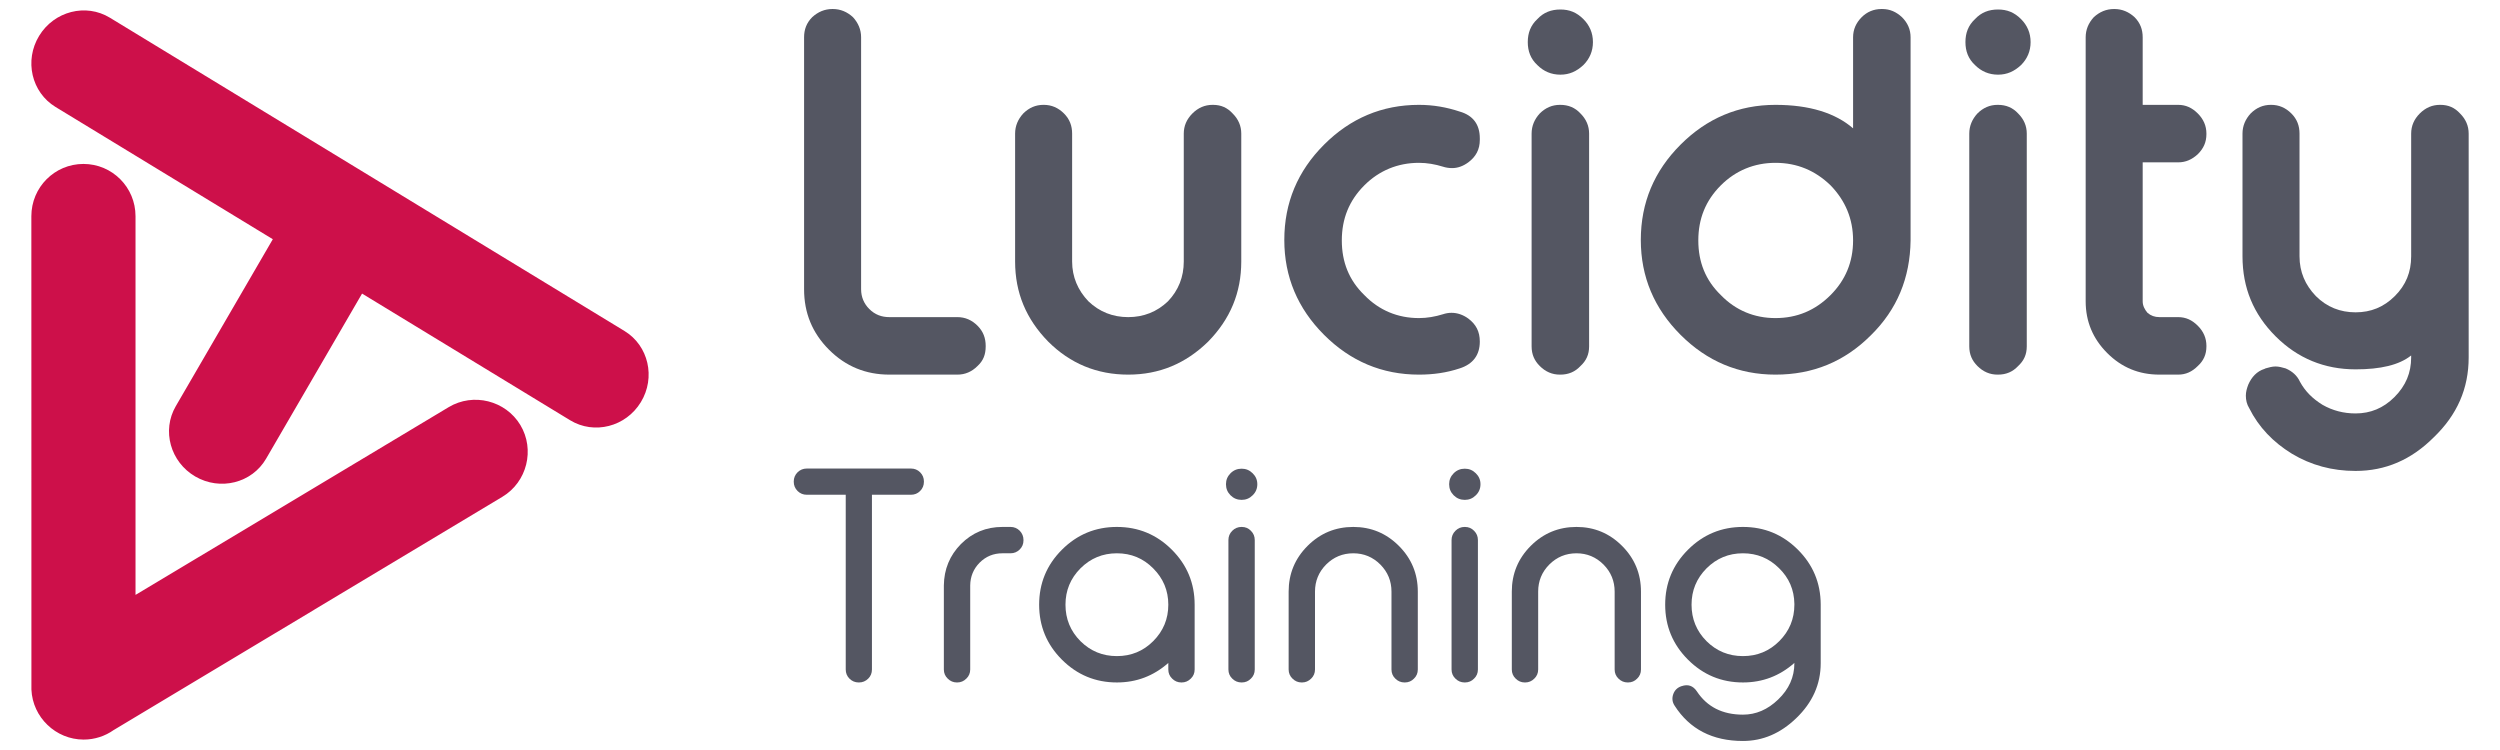
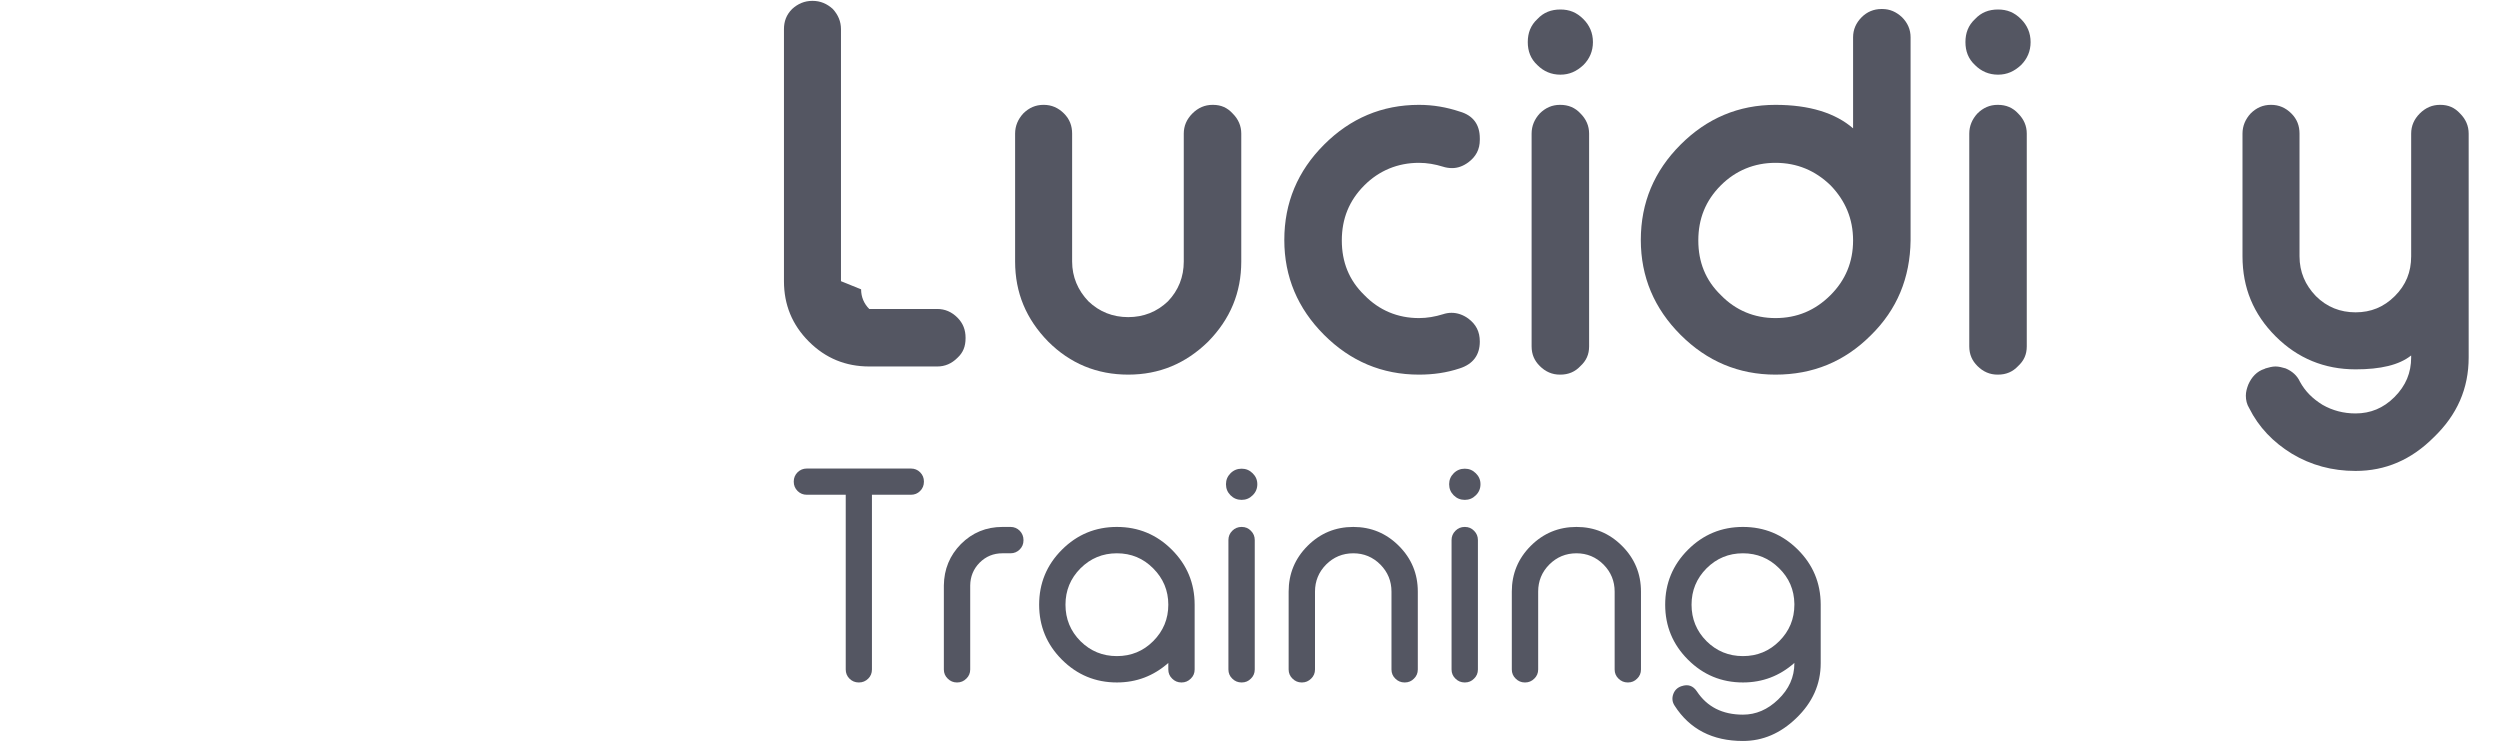
<svg xmlns="http://www.w3.org/2000/svg" width="100%" height="100%" viewBox="0 0 120 36" version="1.1" xml:space="preserve" style="fill-rule:evenodd;clip-rule:evenodd;stroke-linejoin:round;stroke-miterlimit:2;">
  <g>
    <g>
-       <path d="M29.976,15.888l-24.702,-15.038c-1.154,-0.703 -2.674,-0.313 -3.395,0.87c-0.721,1.183 -0.368,2.711 0.786,3.414l10.43,6.349l-4.658,8.015c-0.679,1.168 -0.259,2.68 0.938,3.375c1.197,0.695 2.719,0.313 3.397,-0.855l4.607,-7.926l9.987,6.08c1.155,0.703 2.675,0.314 3.395,-0.869c0.72,-1.183 0.369,-2.712 -0.785,-3.415Zm-4.998,4.514c-0.709,-1.178 -2.261,-1.566 -3.441,-0.859l-9.831,5.896l-5.201,3.116l-0,-18.178c-0,-1.385 -1.115,-2.508 -2.5,-2.508c-1.385,-0 -2.5,1.123 -2.5,2.508l0.003,22.723c0.058,1.333 1.171,2.399 2.505,2.4c0.536,-0 1.033,-0.169 1.441,-0.456l9.624,-5.774l0.049,-0.031l8.99,-5.395c1.18,-0.708 1.568,-2.262 0.861,-3.442Z" style="fill:#cd104a;fill-rule:nonzero;" />
-     </g>
+       </g>
    <g>
      <g>
        <g>
-           <path d="M41.333,13.888c0,0.368 0.138,0.69 0.391,0.943c0.276,0.276 0.598,0.391 0.966,0.391l3.266,-0c0.368,-0 0.69,0.138 0.966,0.414c0.276,0.276 0.391,0.598 0.391,0.966l0,0.023c0,0.391 -0.115,0.69 -0.391,0.943c-0.276,0.276 -0.598,0.414 -0.966,0.414l-3.266,-0c-1.127,-0 -2.093,-0.391 -2.898,-1.196c-0.805,-0.805 -1.196,-1.771 -1.196,-2.898l0,-12.098c0,-0.368 0.115,-0.69 0.391,-0.966c0.276,-0.253 0.598,-0.391 0.966,-0.391l0.023,-0c0.368,-0 0.69,0.138 0.966,0.391c0.253,0.276 0.391,0.598 0.391,0.966l0,12.098Z" style="fill:#545662;fill-rule:nonzero;" />
+           <path d="M41.333,13.888c0,0.368 0.138,0.69 0.391,0.943l3.266,-0c0.368,-0 0.69,0.138 0.966,0.414c0.276,0.276 0.391,0.598 0.391,0.966l0,0.023c0,0.391 -0.115,0.69 -0.391,0.943c-0.276,0.276 -0.598,0.414 -0.966,0.414l-3.266,-0c-1.127,-0 -2.093,-0.391 -2.898,-1.196c-0.805,-0.805 -1.196,-1.771 -1.196,-2.898l0,-12.098c0,-0.368 0.115,-0.69 0.391,-0.966c0.276,-0.253 0.598,-0.391 0.966,-0.391l0.023,-0c0.368,-0 0.69,0.138 0.966,0.391c0.253,0.276 0.391,0.598 0.391,0.966l0,12.098Z" style="fill:#545662;fill-rule:nonzero;" />
        </g>
        <g>
          <path d="M51.462,12.554c-0,0.736 0.276,1.38 0.782,1.909c0.529,0.506 1.173,0.759 1.909,0.759c0.736,-0 1.38,-0.253 1.909,-0.759c0.506,-0.529 0.759,-1.173 0.759,-1.909l-0,-6.141c-0,-0.368 0.138,-0.69 0.414,-0.966c0.276,-0.276 0.598,-0.414 0.966,-0.414l0.023,-0c0.391,-0 0.69,0.138 0.943,0.414c0.276,0.276 0.414,0.598 0.414,0.966l-0,6.141c-0,1.495 -0.529,2.76 -1.587,3.841c-1.081,1.058 -2.346,1.587 -3.841,1.587c-1.495,-0 -2.783,-0.529 -3.841,-1.587c-1.058,-1.081 -1.587,-2.346 -1.587,-3.841l-0,-6.141c-0,-0.368 0.138,-0.69 0.391,-0.966c0.276,-0.276 0.598,-0.414 0.966,-0.414l0.023,-0c0.368,-0 0.69,0.138 0.966,0.414c0.276,0.276 0.391,0.598 0.391,0.966l-0,6.141Z" style="fill:#545662;fill-rule:nonzero;" />
        </g>
        <g>
          <path d="M68.11,5.033c0.69,-0 1.334,0.115 1.955,0.322c0.644,0.184 0.966,0.621 0.966,1.288l-0,0.069c-0,0.46 -0.184,0.805 -0.552,1.081c-0.253,0.184 -0.506,0.276 -0.782,0.276c-0.138,-0 -0.299,-0.023 -0.437,-0.069c-0.368,-0.115 -0.759,-0.184 -1.15,-0.184c-1.012,-0 -1.909,0.368 -2.622,1.081c-0.736,0.736 -1.081,1.61 -1.081,2.645c-0,1.035 0.345,1.909 1.081,2.622c0.713,0.736 1.61,1.104 2.622,1.104c0.391,-0 0.782,-0.069 1.15,-0.184c0.138,-0.046 0.276,-0.069 0.414,-0.069c0.276,-0 0.552,0.092 0.805,0.276c0.368,0.276 0.552,0.621 0.552,1.104c-0,0.644 -0.322,1.081 -0.966,1.288c-0.621,0.207 -1.265,0.299 -1.955,0.299c-1.771,-0 -3.289,-0.644 -4.554,-1.909c-1.265,-1.265 -1.909,-2.783 -1.909,-4.554c-0,-1.794 0.644,-3.312 1.909,-4.577c1.265,-1.265 2.783,-1.909 4.554,-1.909Z" style="fill:#545662;fill-rule:nonzero;" />
        </g>
        <g>
          <path d="M74.897,5.033c0.391,-0 0.713,0.138 0.966,0.414c0.276,0.276 0.414,0.598 0.414,0.966l-0,10.212c-0,0.391 -0.138,0.69 -0.414,0.943c-0.253,0.276 -0.575,0.414 -0.966,0.414l-0.023,-0c-0.368,-0 -0.69,-0.138 -0.966,-0.414c-0.253,-0.253 -0.391,-0.552 -0.391,-0.943l-0,-10.212c-0,-0.368 0.138,-0.69 0.391,-0.966c0.276,-0.276 0.598,-0.414 0.966,-0.414l0.023,-0Zm-0,-1.449c-0.437,-0 -0.805,-0.161 -1.104,-0.46c-0.322,-0.299 -0.46,-0.667 -0.46,-1.104c-0,-0.437 0.138,-0.805 0.46,-1.104c0.299,-0.322 0.667,-0.46 1.104,-0.46c0.437,-0 0.782,0.138 1.104,0.46c0.299,0.299 0.46,0.667 0.46,1.104c-0,0.437 -0.161,0.805 -0.46,1.104c-0.322,0.299 -0.667,0.46 -1.104,0.46Z" style="fill:#545662;fill-rule:nonzero;" />
        </g>
        <g>
          <path d="M85.222,7.816c-1.012,-0 -1.909,0.368 -2.622,1.081c-0.736,0.736 -1.081,1.61 -1.081,2.645c-0,1.035 0.345,1.909 1.081,2.622c0.713,0.736 1.61,1.104 2.622,1.104c1.035,-0 1.909,-0.368 2.645,-1.104c0.713,-0.713 1.081,-1.587 1.081,-2.622c-0,-1.035 -0.368,-1.909 -1.081,-2.645c-0.736,-0.713 -1.61,-1.081 -2.645,-1.081Zm5.129,-7.383c0.368,-0 0.667,0.138 0.943,0.391c0.276,0.276 0.414,0.598 0.414,0.966l-0,9.752c-0.023,1.794 -0.644,3.312 -1.909,4.554c-1.265,1.265 -2.783,1.886 -4.577,1.886c-1.771,-0 -3.289,-0.644 -4.554,-1.909c-1.265,-1.265 -1.909,-2.783 -1.909,-4.554c-0,-1.794 0.644,-3.312 1.909,-4.577c1.265,-1.265 2.783,-1.909 4.554,-1.909c1.633,-0 2.875,0.391 3.726,1.127l-0,-4.37c-0,-0.368 0.138,-0.69 0.414,-0.966c0.253,-0.253 0.575,-0.391 0.943,-0.391l0.046,-0Z" style="fill:#545662;fill-rule:nonzero;" />
        </g>
        <g>
          <path d="M95.905,5.033c0.391,-0 0.713,0.138 0.966,0.414c0.276,0.276 0.414,0.598 0.414,0.966l-0,10.212c-0,0.391 -0.138,0.69 -0.414,0.943c-0.253,0.276 -0.575,0.414 -0.966,0.414l-0.023,-0c-0.368,-0 -0.69,-0.138 -0.966,-0.414c-0.253,-0.253 -0.391,-0.552 -0.391,-0.943l-0,-10.212c-0,-0.368 0.138,-0.69 0.391,-0.966c0.276,-0.276 0.598,-0.414 0.966,-0.414l0.023,-0Zm-0,-1.449c-0.437,-0 -0.805,-0.161 -1.104,-0.46c-0.322,-0.299 -0.46,-0.667 -0.46,-1.104c-0,-0.437 0.138,-0.805 0.46,-1.104c0.299,-0.322 0.667,-0.46 1.104,-0.46c0.437,-0 0.782,0.138 1.104,0.46c0.299,0.299 0.46,0.667 0.46,1.104c-0,0.437 -0.161,0.805 -0.46,1.104c-0.322,0.299 -0.667,0.46 -1.104,0.46Z" style="fill:#545662;fill-rule:nonzero;" />
        </g>
        <g>
-           <path d="M101.492,0.433c0.368,-0 0.69,0.138 0.966,0.391c0.276,0.276 0.391,0.598 0.391,0.966l-0,3.243l1.702,-0c0.368,-0 0.667,0.138 0.943,0.414c0.276,0.276 0.414,0.598 0.414,0.966l-0,0.023c-0,0.391 -0.138,0.69 -0.414,0.966c-0.276,0.253 -0.575,0.391 -0.943,0.391l-1.702,-0l-0,6.67c-0,0.207 0.092,0.391 0.23,0.552c0.161,0.138 0.345,0.207 0.575,0.207l0.897,-0c0.368,-0 0.667,0.138 0.943,0.414c0.276,0.276 0.414,0.598 0.414,0.966l-0,0.023c-0,0.391 -0.138,0.69 -0.414,0.943c-0.276,0.276 -0.575,0.414 -0.943,0.414l-0.897,-0c-0.989,-0 -1.817,-0.345 -2.507,-1.035c-0.69,-0.69 -1.035,-1.518 -1.035,-2.484l-0,-12.673c-0,-0.368 0.138,-0.69 0.391,-0.966c0.276,-0.253 0.598,-0.391 0.966,-0.391l0.023,-0Z" style="fill:#545662;fill-rule:nonzero;" />
-         </g>
+           </g>
        <g>
          <path d="M110.377,12.301c-0,0.759 0.276,1.38 0.782,1.909c0.529,0.529 1.173,0.782 1.909,0.782c0.736,-0 1.357,-0.253 1.886,-0.782c0.529,-0.529 0.782,-1.15 0.782,-1.909l-0,-5.888c-0,-0.368 0.138,-0.69 0.414,-0.966c0.276,-0.276 0.598,-0.414 0.966,-0.414l0.023,-0c0.391,-0 0.69,0.138 0.943,0.414c0.276,0.276 0.414,0.598 0.414,0.966l-0,10.741c-0,1.495 -0.552,2.76 -1.679,3.841c-1.081,1.081 -2.323,1.61 -3.749,1.61c-1.127,-0 -2.139,-0.276 -3.059,-0.828c-0.897,-0.552 -1.587,-1.265 -2.047,-2.185c-0.115,-0.184 -0.161,-0.391 -0.161,-0.598c-0,-0.184 0.046,-0.345 0.115,-0.529c0.161,-0.368 0.414,-0.644 0.782,-0.759l0.046,-0.023c0.161,-0.046 0.322,-0.092 0.483,-0.092c0.161,-0 0.322,0.046 0.483,0.092c0.322,0.138 0.552,0.345 0.69,0.644c0.253,0.46 0.598,0.805 1.081,1.104c0.483,0.276 1.012,0.414 1.587,0.414c0.713,-0 1.334,-0.253 1.863,-0.782c0.552,-0.552 0.805,-1.173 0.805,-1.909l-0,-0.092c-0.575,0.46 -1.472,0.667 -2.668,0.667c-1.495,-0 -2.783,-0.529 -3.841,-1.587c-1.058,-1.058 -1.587,-2.323 -1.587,-3.841l-0,-5.888c-0,-0.368 0.138,-0.69 0.391,-0.966c0.276,-0.276 0.598,-0.414 0.966,-0.414l0.023,-0c0.368,-0 0.69,0.138 0.966,0.414c0.276,0.276 0.391,0.598 0.391,0.966l-0,5.888Z" style="fill:#545662;fill-rule:nonzero;" />
        </g>
      </g>
      <path d="M44.348,23.126c0,0.173 -0.061,0.321 -0.184,0.444c-0.119,0.119 -0.265,0.178 -0.438,0.178l-1.873,0l0,8.388c0,0.173 -0.059,0.319 -0.178,0.437c-0.123,0.123 -0.271,0.185 -0.444,0.185l-0.014,-0c-0.173,-0 -0.321,-0.062 -0.444,-0.185c-0.118,-0.118 -0.178,-0.264 -0.178,-0.437l0,-8.388l-1.873,0c-0.168,0 -0.314,-0.059 -0.437,-0.178c-0.123,-0.123 -0.185,-0.271 -0.185,-0.444l0,-0.014c0,-0.173 0.062,-0.321 0.185,-0.444c0.123,-0.118 0.269,-0.178 0.437,-0.178l5.004,0c0.173,0 0.319,0.06 0.438,0.178c0.123,0.123 0.184,0.271 0.184,0.444l0,0.014Z" style="fill:#545662;fill-rule:nonzero;" />
      <path d="M48.115,25.293c-0.779,0 -1.442,0.274 -1.989,0.82c-0.538,0.547 -0.812,1.21 -0.821,1.99l0,4.033c0,0.173 0.062,0.319 0.185,0.437c0.123,0.123 0.269,0.185 0.437,0.185l0.021,-0c0.169,-0 0.314,-0.062 0.437,-0.185c0.123,-0.118 0.185,-0.264 0.185,-0.437l-0,-4.033c0.005,-0.429 0.155,-0.793 0.451,-1.094c0.301,-0.301 0.666,-0.451 1.094,-0.451l0.39,-0c0.173,-0 0.321,-0.062 0.444,-0.185c0.118,-0.118 0.178,-0.264 0.178,-0.437l-0,-0.014c-0,-0.173 -0.06,-0.321 -0.178,-0.444c-0.123,-0.123 -0.271,-0.185 -0.444,-0.185l-0.39,0Z" style="fill:#545662;fill-rule:nonzero;" />
      <path d="M53.611,25.293c1.03,0 1.91,0.365 2.639,1.094c0.729,0.729 1.093,1.609 1.093,2.638l0,3.111c0,0.173 -0.061,0.319 -0.184,0.437c-0.123,0.123 -0.269,0.185 -0.438,0.185l-0.02,-0c-0.169,-0 -0.315,-0.062 -0.438,-0.185c-0.123,-0.118 -0.184,-0.264 -0.184,-0.437l-0,-0.315c-0.707,0.625 -1.529,0.937 -2.468,0.937c-1.03,-0 -1.909,-0.365 -2.639,-1.094c-0.729,-0.729 -1.093,-1.609 -1.093,-2.639c-0,-1.029 0.364,-1.909 1.093,-2.638c0.73,-0.729 1.609,-1.094 2.639,-1.094Zm0,1.265c-0.684,-0 -1.267,0.241 -1.75,0.724c-0.479,0.483 -0.718,1.064 -0.718,1.743c0,0.684 0.239,1.267 0.718,1.75c0.483,0.479 1.066,0.718 1.75,0.718c0.684,0 1.265,-0.239 1.743,-0.718c0.483,-0.483 0.725,-1.066 0.725,-1.75c-0,-0.679 -0.242,-1.26 -0.725,-1.743c-0.478,-0.483 -1.059,-0.724 -1.743,-0.724Z" style="fill:#545662;fill-rule:nonzero;" />
      <path d="M59.606,25.293c0.173,0 0.319,0.062 0.438,0.185c0.123,0.123 0.184,0.271 0.184,0.444l0,6.214c0,0.173 -0.061,0.319 -0.184,0.437c-0.119,0.123 -0.265,0.185 -0.438,0.185l-0.014,-0c-0.173,-0 -0.321,-0.062 -0.444,-0.185c-0.123,-0.118 -0.184,-0.264 -0.184,-0.437l-0,-6.214c-0,-0.173 0.061,-0.321 0.184,-0.444c0.123,-0.123 0.271,-0.185 0.444,-0.185l0.014,0Zm-0.007,-1.299c-0.209,0 -0.387,-0.073 -0.533,-0.219c-0.146,-0.145 -0.219,-0.323 -0.219,-0.533c0,-0.205 0.073,-0.38 0.219,-0.526c0.146,-0.146 0.324,-0.219 0.533,-0.219c0.205,0 0.381,0.073 0.527,0.219c0.15,0.146 0.225,0.321 0.225,0.526c0,0.21 -0.075,0.388 -0.225,0.533c-0.146,0.146 -0.322,0.219 -0.527,0.219Z" style="fill:#545662;fill-rule:nonzero;" />
      <path d="M63.12,32.136c-0,0.173 -0.062,0.319 -0.185,0.437c-0.123,0.123 -0.269,0.185 -0.437,0.185l-0.021,-0c-0.168,-0 -0.314,-0.062 -0.437,-0.185c-0.123,-0.118 -0.185,-0.264 -0.185,-0.437l0,-3.739c0,-0.857 0.303,-1.589 0.909,-2.195c0.606,-0.606 1.338,-0.909 2.195,-0.909c0.852,0 1.581,0.303 2.187,0.909c0.606,0.606 0.909,1.338 0.909,2.195l0,3.739c0,0.173 -0.061,0.319 -0.184,0.437c-0.119,0.123 -0.265,0.185 -0.438,0.185l-0.013,-0c-0.174,-0 -0.322,-0.062 -0.445,-0.185c-0.123,-0.118 -0.184,-0.264 -0.184,-0.437l-0,-3.739c-0,-0.506 -0.178,-0.939 -0.534,-1.299c-0.36,-0.36 -0.792,-0.54 -1.298,-0.54c-0.511,-0 -0.946,0.18 -1.306,0.54c-0.355,0.36 -0.533,0.793 -0.533,1.299l-0,3.739Z" style="fill:#545662;fill-rule:nonzero;" />
      <path d="M70.318,25.293c0.173,0 0.319,0.062 0.438,0.185c0.123,0.123 0.184,0.271 0.184,0.444l0,6.214c0,0.173 -0.061,0.319 -0.184,0.437c-0.119,0.123 -0.265,0.185 -0.438,0.185l-0.014,-0c-0.173,-0 -0.321,-0.062 -0.444,-0.185c-0.123,-0.118 -0.185,-0.264 -0.185,-0.437l0,-6.214c0,-0.173 0.062,-0.321 0.185,-0.444c0.123,-0.123 0.271,-0.185 0.444,-0.185l0.014,0Zm-0.007,-1.299c-0.209,0 -0.387,-0.073 -0.533,-0.219c-0.146,-0.145 -0.219,-0.323 -0.219,-0.533c0,-0.205 0.073,-0.38 0.219,-0.526c0.146,-0.146 0.324,-0.219 0.533,-0.219c0.205,0 0.381,0.073 0.527,0.219c0.15,0.146 0.225,0.321 0.225,0.526c0,0.21 -0.075,0.388 -0.225,0.533c-0.146,0.146 -0.322,0.219 -0.527,0.219Z" style="fill:#545662;fill-rule:nonzero;" />
      <path d="M73.832,32.136c-0,0.173 -0.062,0.319 -0.185,0.437c-0.123,0.123 -0.269,0.185 -0.437,0.185l-0.021,-0c-0.168,-0 -0.314,-0.062 -0.437,-0.185c-0.123,-0.118 -0.185,-0.264 -0.185,-0.437l0,-3.739c0,-0.857 0.303,-1.589 0.909,-2.195c0.606,-0.606 1.338,-0.909 2.195,-0.909c0.852,0 1.581,0.303 2.187,0.909c0.606,0.606 0.909,1.338 0.909,2.195l0,3.739c0,0.173 -0.061,0.319 -0.184,0.437c-0.119,0.123 -0.265,0.185 -0.438,0.185l-0.013,-0c-0.174,-0 -0.322,-0.062 -0.445,-0.185c-0.123,-0.118 -0.184,-0.264 -0.184,-0.437l-0,-3.739c-0,-0.506 -0.178,-0.939 -0.534,-1.299c-0.36,-0.36 -0.793,-0.54 -1.298,-0.54c-0.511,-0 -0.946,0.18 -1.306,0.54c-0.356,0.36 -0.533,0.793 -0.533,1.299l-0,3.739Z" style="fill:#545662;fill-rule:nonzero;" />
      <path d="M81.447,33.182c0.492,0.747 1.23,1.121 2.215,1.121c0.624,-0 1.187,-0.242 1.688,-0.725c0.52,-0.497 0.78,-1.078 0.78,-1.743l-0,-0.014c-0.707,0.625 -1.529,0.937 -2.468,0.937c-1.03,-0 -1.91,-0.365 -2.639,-1.094c-0.729,-0.729 -1.094,-1.609 -1.094,-2.639c0,-1.029 0.365,-1.909 1.094,-2.638c0.729,-0.729 1.609,-1.094 2.639,-1.094c1.025,0 1.902,0.362 2.632,1.087c0.729,0.725 1.096,1.602 1.1,2.632l0,2.823c0,1.007 -0.392,1.887 -1.176,2.639c-0.756,0.729 -1.608,1.093 -2.556,1.093c-1.463,0 -2.557,-0.565 -3.281,-1.695c-0.11,-0.168 -0.133,-0.348 -0.069,-0.54c0.064,-0.191 0.192,-0.321 0.383,-0.39l0.021,-0.006c0.305,-0.105 0.549,-0.023 0.731,0.246Zm4.683,-4.198c-0.01,-0.674 -0.256,-1.246 -0.739,-1.715c-0.478,-0.474 -1.055,-0.711 -1.729,-0.711c-0.684,-0 -1.267,0.241 -1.75,0.724c-0.479,0.483 -0.718,1.064 -0.718,1.743c0,0.684 0.239,1.267 0.718,1.75c0.483,0.479 1.066,0.718 1.75,0.718c0.683,0 1.264,-0.239 1.743,-0.718c0.483,-0.483 0.725,-1.066 0.725,-1.75l-0,-0.041Z" style="fill:#545662;fill-rule:nonzero;" />
    </g>
  </g>
</svg>